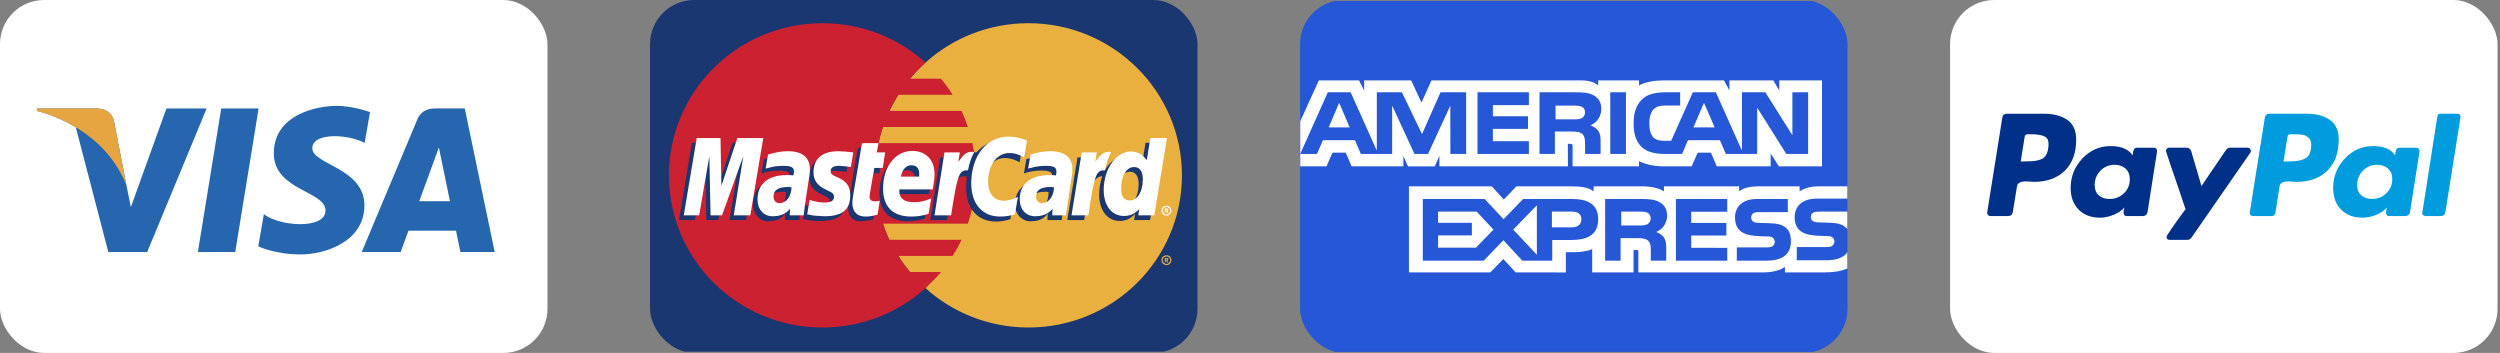
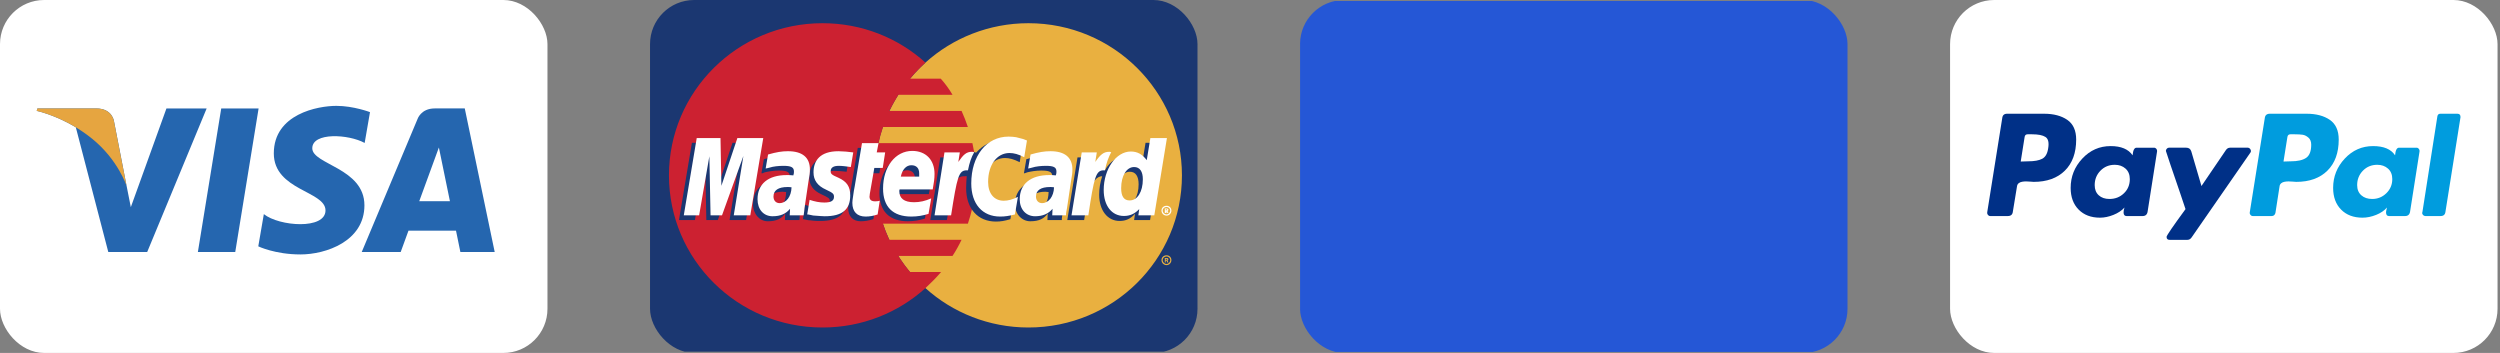
<svg xmlns="http://www.w3.org/2000/svg" width="170" height="24" viewBox="0 0 170 24" fill="none">
  <rect x="0" y="0" width="170" height="24" fill="#808080" stroke="none" />
  <g clip-path="url(#clip0_6786_3537)">
    <rect width="37.228" height="24" rx="3" fill="white" />
    <g clip-path="url(#clip1_6786_3537)">
      <path d="M15.997 17.134H13.456L15.044 7.374H17.585L15.997 17.134ZM11.318 7.374L8.896 14.087L8.609 12.641L8.609 12.642L7.754 8.252C7.754 8.252 7.651 7.374 6.549 7.374H2.544L2.497 7.539C2.497 7.539 3.722 7.794 5.155 8.654L7.363 17.134H10.01L14.053 7.374H11.318ZM31.305 17.134H33.639L31.604 7.373H29.562C28.618 7.373 28.389 8.101 28.389 8.101L24.599 17.134H27.248L27.777 15.684H31.008L31.305 17.134ZM28.509 13.681L29.844 10.029L30.595 13.681H28.509ZM24.797 9.721L25.16 7.625C25.16 7.625 24.041 7.199 22.875 7.199C21.613 7.199 18.619 7.75 18.619 10.43C18.619 12.952 22.134 12.983 22.134 14.308C22.134 15.632 18.981 15.395 17.941 14.56L17.563 16.751C17.563 16.751 18.697 17.302 20.431 17.302C22.165 17.302 24.781 16.404 24.781 13.961C24.781 11.423 21.235 11.187 21.235 10.083C21.235 8.98 23.71 9.122 24.797 9.721Z" fill="#2566AF" />
      <path d="M8.606 12.643L7.751 8.254C7.751 8.254 7.648 7.375 6.546 7.375H2.541L2.494 7.54C2.494 7.54 4.419 7.939 6.265 9.434C8.03 10.863 8.606 12.643 8.606 12.643Z" fill="#E6A540" />
    </g>
  </g>
  <g clip-path="url(#clip2_6786_3537)">
    <g clip-path="url(#clip3_6786_3537)">
      <path fill-rule="evenodd" clip-rule="evenodd" d="M43.813 23.914H81.99V-0.023H43.813V23.914Z" fill="#1B3771" />
      <path fill-rule="evenodd" clip-rule="evenodd" d="M62.932 19.593C64.774 21.256 67.251 22.27 69.933 22.27C75.705 22.27 80.372 17.645 80.372 11.924C80.372 6.224 75.705 1.578 69.933 1.578C67.251 1.578 64.774 2.592 62.932 4.256C60.823 6.163 59.493 8.881 59.493 11.924C59.493 14.967 60.823 17.706 62.932 19.593Z" fill="#E9B040" />
      <path fill-rule="evenodd" clip-rule="evenodd" d="M78.981 17.684C78.981 17.502 79.124 17.359 79.329 17.359C79.513 17.359 79.656 17.502 79.656 17.684C79.656 17.867 79.513 18.029 79.329 18.029C79.283 18.029 79.238 18.021 79.195 18.003C79.153 17.986 79.114 17.961 79.082 17.929C79.05 17.897 79.024 17.858 79.007 17.816C78.989 17.774 78.981 17.729 78.981 17.684ZM79.329 17.948C79.451 17.948 79.575 17.826 79.575 17.684C79.575 17.541 79.452 17.44 79.329 17.44C79.186 17.44 79.063 17.542 79.063 17.684C79.063 17.826 79.186 17.948 79.329 17.948ZM79.267 17.846H79.206V17.542H79.329C79.349 17.542 79.39 17.542 79.411 17.562C79.431 17.583 79.452 17.603 79.452 17.623C79.452 17.664 79.431 17.704 79.391 17.704L79.452 17.846H79.37L79.329 17.724H79.267V17.846ZM79.267 17.664H79.349C79.37 17.664 79.37 17.643 79.37 17.623C79.37 17.623 79.37 17.603 79.349 17.603H79.267V17.664Z" fill="#E9B040" />
      <path fill-rule="evenodd" clip-rule="evenodd" d="M66.307 10.828C66.266 10.46 66.204 10.095 66.123 9.733H59.736C59.82 9.363 59.922 8.997 60.044 8.638H65.816C65.691 8.266 65.547 7.9 65.386 7.542H60.473C60.662 7.168 60.867 6.803 61.087 6.447H64.772C64.543 6.056 64.276 5.689 63.974 5.351H61.886C62.193 4.966 62.561 4.601 62.929 4.256C61.087 2.592 58.631 1.578 55.929 1.578C50.156 1.578 45.489 6.224 45.489 11.924C45.489 17.645 50.156 22.27 55.929 22.27C58.631 22.27 61.087 21.256 62.929 19.593C63.298 19.248 63.666 18.883 63.994 18.497H61.885C61.596 18.149 61.33 17.783 61.087 17.402H64.772C65.001 17.05 65.206 16.684 65.386 16.306H60.473C60.305 15.951 60.162 15.585 60.043 15.211H65.816C65.937 14.851 66.04 14.485 66.123 14.115C66.205 13.75 66.266 13.385 66.307 13.02C66.389 12.291 66.389 11.557 66.307 10.828Z" fill="#CC2131" />
-       <path fill-rule="evenodd" clip-rule="evenodd" d="M78.981 14.317C78.981 14.134 79.124 13.992 79.329 13.992C79.513 13.992 79.656 14.134 79.656 14.317C79.656 14.499 79.513 14.662 79.329 14.662C79.283 14.662 79.238 14.653 79.195 14.636C79.153 14.619 79.114 14.594 79.082 14.562C79.05 14.53 79.024 14.491 79.007 14.449C78.989 14.407 78.981 14.362 78.981 14.317ZM79.329 14.581C79.451 14.581 79.575 14.459 79.575 14.317C79.575 14.175 79.452 14.073 79.329 14.073C79.186 14.073 79.063 14.175 79.063 14.317C79.063 14.459 79.186 14.581 79.329 14.581ZM79.267 14.479H79.206V14.175H79.329C79.349 14.175 79.39 14.175 79.411 14.195C79.431 14.216 79.452 14.236 79.452 14.256C79.452 14.297 79.431 14.337 79.391 14.337L79.452 14.479H79.37L79.329 14.357H79.267V14.479ZM79.267 14.297H79.349C79.37 14.297 79.37 14.276 79.37 14.256C79.37 14.256 79.37 14.236 79.349 14.236H79.267V14.297Z" fill="white" />
+       <path fill-rule="evenodd" clip-rule="evenodd" d="M78.981 14.317C78.981 14.134 79.124 13.992 79.329 13.992C79.513 13.992 79.656 14.134 79.656 14.317C79.656 14.499 79.513 14.662 79.329 14.662C79.283 14.662 79.238 14.653 79.195 14.636C79.153 14.619 79.114 14.594 79.082 14.562C79.05 14.53 79.024 14.491 79.007 14.449C78.989 14.407 78.981 14.362 78.981 14.317ZM79.329 14.581C79.451 14.581 79.575 14.459 79.575 14.317C79.575 14.175 79.452 14.073 79.329 14.073C79.186 14.073 79.063 14.175 79.063 14.317C79.063 14.459 79.186 14.581 79.329 14.581ZM79.267 14.479H79.206V14.175H79.329C79.349 14.175 79.39 14.175 79.411 14.195C79.431 14.216 79.452 14.236 79.452 14.256C79.452 14.297 79.431 14.337 79.391 14.337L79.452 14.479H79.37L79.329 14.357V14.479ZM79.267 14.297H79.349C79.37 14.297 79.37 14.276 79.37 14.256C79.37 14.256 79.37 14.236 79.349 14.236H79.267V14.297Z" fill="white" />
      <path fill-rule="evenodd" clip-rule="evenodd" d="M59.392 14.904C59.044 15.005 58.798 15.046 58.532 15.046C58 15.046 57.673 14.722 57.673 14.113C57.673 13.991 57.693 13.869 57.714 13.728L57.775 13.322L57.836 12.976L58.328 10.055H59.412L59.29 10.704H59.965L59.801 11.78H59.126L58.819 13.524C58.819 13.585 58.798 13.646 58.798 13.687C58.798 13.91 58.921 14.011 59.188 14.011C59.331 14.011 59.413 13.991 59.536 13.971L59.392 14.904ZM62.893 14.863C62.515 14.983 62.122 15.045 61.726 15.046C60.518 15.046 59.801 14.397 59.801 13.139C59.801 11.679 60.641 10.583 61.787 10.583C62.708 10.583 63.302 11.192 63.302 12.145C63.302 12.45 63.261 12.754 63.159 13.2H60.907V13.322C60.907 13.829 61.234 14.072 61.889 14.072C62.299 14.072 62.667 13.991 63.077 13.809L62.893 14.863ZM62.217 12.327V12.125C62.217 11.78 62.012 11.577 61.685 11.577C61.316 11.577 61.071 11.841 60.968 12.328L62.217 12.327ZM50.733 14.965H49.607L50.263 10.928L48.809 14.965H48.031L47.95 10.948L47.253 14.965H46.169L47.049 9.711H48.666L48.727 12.957L49.812 9.711H51.614L50.733 14.965ZM53.456 13.058C53.333 13.058 53.312 13.038 53.231 13.038C52.596 13.038 52.269 13.281 52.269 13.687C52.269 13.971 52.432 14.133 52.678 14.133C53.231 14.133 53.435 13.687 53.456 13.058ZM54.356 14.965H53.374L53.394 14.518C53.149 14.863 52.821 15.046 52.207 15.046C51.654 15.046 51.204 14.559 51.204 13.869C51.204 13.667 51.245 13.484 51.286 13.322C51.47 12.652 52.146 12.246 53.169 12.226C53.292 12.226 53.497 12.226 53.66 12.246C53.701 12.105 53.701 12.044 53.701 11.963C53.701 11.679 53.476 11.597 52.944 11.597C52.616 11.597 52.269 11.658 52.002 11.719L51.859 11.78H51.777L51.941 10.826C52.473 10.664 52.842 10.603 53.251 10.603C54.234 10.603 54.745 11.029 54.745 11.861C54.745 12.064 54.766 12.226 54.684 12.693L54.459 14.214L54.418 14.478L54.377 14.701V14.843L54.356 14.965ZM68.338 10.745C68.644 10.745 68.931 10.826 69.341 11.029L69.525 9.873C69.422 9.832 69.402 9.832 69.259 9.771L68.788 9.67C68.644 9.63 68.481 9.609 68.276 9.609C67.723 9.609 67.396 9.609 67.048 9.832C66.864 9.934 66.639 10.096 66.373 10.38L66.25 10.34L65.083 11.151L65.144 10.705H63.937L63.261 14.965H64.387L64.797 12.673C64.797 12.673 64.96 12.348 65.042 12.247C65.247 11.983 65.431 11.983 65.656 11.983H65.738C65.718 12.226 65.697 12.511 65.697 12.795C65.697 14.194 66.496 15.067 67.724 15.067C68.031 15.067 68.297 15.026 68.706 14.905L68.911 13.707C68.543 13.89 68.235 13.971 67.949 13.971C67.294 13.971 66.905 13.505 66.905 12.693C66.905 11.557 67.478 10.745 68.338 10.745ZM77.897 9.711L77.651 11.212C77.385 10.806 77.058 10.623 76.628 10.623C76.034 10.623 75.482 10.948 75.134 11.577L74.417 11.151L74.478 10.705H73.27L72.575 14.965H73.721L74.089 12.673C74.089 12.673 74.376 12.348 74.458 12.246C74.622 12.044 74.806 11.983 74.949 11.983C74.813 12.389 74.744 12.813 74.744 13.241C74.744 14.316 75.318 15.026 76.136 15.026C76.546 15.026 76.873 14.884 77.18 14.539L77.119 14.965H78.204L79.064 9.711L77.897 9.711ZM76.526 13.95C76.137 13.95 75.953 13.687 75.953 13.119C75.953 12.287 76.3 11.679 76.832 11.679C77.222 11.679 77.426 11.983 77.426 12.531C77.426 13.362 77.058 13.95 76.526 13.95ZM71.306 13.058C71.183 13.058 71.163 13.038 71.081 13.038C70.446 13.038 70.118 13.281 70.118 13.687C70.118 13.971 70.282 14.133 70.528 14.133C71.081 14.133 71.285 13.687 71.306 13.058ZM72.206 14.965H71.224L71.245 14.518C70.999 14.863 70.671 15.046 70.057 15.046C69.505 15.046 69.013 14.579 69.013 13.869C69.034 12.855 69.791 12.226 71.019 12.226C71.142 12.226 71.347 12.226 71.51 12.246C71.552 12.105 71.552 12.044 71.552 11.963C71.552 11.679 71.326 11.597 70.794 11.597C70.466 11.597 70.098 11.658 69.852 11.719L69.689 11.78H69.627L69.791 10.826C70.323 10.664 70.692 10.603 71.101 10.603C72.084 10.603 72.595 11.029 72.595 11.861C72.595 12.064 72.616 12.226 72.534 12.693L72.309 14.214L72.268 14.478L72.227 14.701L72.206 14.843V14.965ZM56.711 11.618C56.936 11.618 57.243 11.638 57.57 11.679L57.734 10.684C57.407 10.644 56.977 10.603 56.711 10.603C55.462 10.603 55.032 11.273 55.032 12.064C55.032 12.571 55.278 12.957 55.871 13.22C56.342 13.443 56.424 13.484 56.424 13.667C56.424 13.93 56.178 14.093 55.728 14.093C55.401 14.093 55.094 14.032 54.725 13.93L54.602 14.904H54.623L54.828 14.945C54.889 14.965 54.991 14.985 55.114 14.985C55.401 15.026 55.626 15.026 55.769 15.026C57.018 15.026 57.55 14.559 57.55 13.606C57.55 13.018 57.263 12.673 56.69 12.429C56.219 12.206 56.158 12.186 56.158 11.983C56.158 11.78 56.363 11.618 56.711 11.618Z" fill="#1B3771" />
      <path fill-rule="evenodd" clip-rule="evenodd" d="M69.833 9.553L69.648 10.689C69.239 10.486 68.952 10.405 68.645 10.405C67.785 10.405 67.192 11.216 67.192 12.372C67.192 13.164 67.602 13.65 68.256 13.65C68.543 13.65 68.85 13.57 69.218 13.387L69.014 14.584C68.604 14.685 68.338 14.726 68.011 14.726C66.803 14.726 66.046 13.873 66.046 12.474C66.046 10.587 67.09 9.289 68.584 9.289C68.789 9.289 68.952 9.309 69.096 9.33L69.566 9.451C69.71 9.512 69.73 9.512 69.833 9.553ZM66.21 10.344C66.168 10.323 66.128 10.323 66.087 10.323C65.718 10.323 65.513 10.506 65.165 11.013L65.268 10.364H64.224L63.548 14.644H64.674C65.084 12.028 65.186 11.581 65.739 11.581H65.821C65.923 11.074 66.046 10.689 66.251 10.344L66.21 10.344ZM59.679 14.584C59.372 14.685 59.127 14.726 58.86 14.726C58.287 14.726 57.96 14.401 57.96 13.792C57.96 13.671 57.98 13.549 58.001 13.407L58.062 12.981L58.123 12.656L58.615 9.735H59.74L59.618 10.364H60.191L60.027 11.419H59.454L59.147 13.184C59.147 13.265 59.127 13.326 59.127 13.366C59.127 13.59 59.249 13.691 59.516 13.691C59.659 13.691 59.741 13.671 59.823 13.65L59.679 14.584ZM55.319 11.723C55.319 12.25 55.585 12.636 56.179 12.9C56.65 13.123 56.711 13.184 56.711 13.387C56.711 13.65 56.507 13.772 56.056 13.772C55.728 13.772 55.422 13.711 55.053 13.59L54.889 14.584H54.95L55.155 14.624C55.248 14.652 55.345 14.666 55.442 14.665C55.708 14.685 55.933 14.705 56.076 14.705C57.264 14.705 57.816 14.259 57.816 13.285C57.816 12.697 57.591 12.352 57.018 12.088C56.547 11.886 56.486 11.825 56.486 11.642C56.486 11.399 56.67 11.277 57.038 11.277C57.264 11.277 57.571 11.317 57.857 11.358L58.021 10.364C57.734 10.323 57.284 10.283 57.018 10.283C55.749 10.283 55.319 10.932 55.319 11.723ZM78.492 14.644H77.407L77.468 14.218C77.161 14.543 76.833 14.685 76.424 14.685C75.605 14.685 75.052 13.995 75.052 12.92C75.052 11.5 75.892 10.303 76.894 10.303C77.345 10.303 77.673 10.486 77.979 10.891L78.225 9.39H79.351L78.492 14.644ZM76.813 13.63C77.345 13.63 77.713 13.042 77.713 12.19C77.713 11.662 77.509 11.358 77.12 11.358C76.608 11.358 76.239 11.946 76.239 12.798C76.239 13.346 76.424 13.63 76.813 13.63ZM63.139 14.543C62.75 14.664 62.381 14.726 61.972 14.726C60.703 14.726 60.048 14.056 60.048 12.819C60.048 11.338 60.887 10.262 62.033 10.262C62.955 10.262 63.548 10.871 63.548 11.825C63.548 12.129 63.507 12.433 63.425 12.879H61.174C61.153 12.94 61.153 12.961 61.153 13.001C61.153 13.488 61.481 13.752 62.156 13.752C62.545 13.752 62.914 13.671 63.323 13.488L63.139 14.543ZM62.504 12.007V11.784C62.504 11.439 62.32 11.236 61.972 11.236C61.624 11.236 61.358 11.52 61.256 12.007H62.504ZM51.02 14.644H49.895L50.55 10.607L49.096 14.644H48.318L48.236 10.628L47.541 14.644H46.497L47.377 9.39H48.994L49.055 12.636L50.14 9.39H51.901L51.02 14.644ZM53.825 12.737C53.702 12.717 53.641 12.717 53.559 12.717C52.924 12.717 52.597 12.94 52.597 13.366C52.597 13.63 52.76 13.813 53.006 13.813C53.477 13.813 53.804 13.366 53.825 12.737ZM54.644 14.644H53.702L53.723 14.198C53.436 14.543 53.067 14.705 52.535 14.705C51.921 14.705 51.512 14.239 51.512 13.549C51.512 12.514 52.228 11.905 53.497 11.905C53.62 11.905 53.784 11.905 53.948 11.926C53.988 11.804 53.988 11.743 53.988 11.662C53.988 11.378 53.804 11.277 53.272 11.277C52.944 11.277 52.576 11.317 52.33 11.398L52.167 11.439L52.064 11.459L52.228 10.506C52.801 10.343 53.169 10.282 53.579 10.282C54.562 10.282 55.073 10.708 55.073 11.52C55.073 11.743 55.053 11.905 54.971 12.372L54.746 13.894L54.705 14.157L54.684 14.38L54.664 14.522L54.644 14.644ZM71.675 12.737C71.552 12.717 71.491 12.717 71.409 12.717C70.774 12.717 70.446 12.94 70.446 13.366C70.446 13.63 70.61 13.813 70.856 13.813C71.306 13.813 71.654 13.366 71.675 12.737ZM72.494 14.644H71.552L71.573 14.198C71.286 14.543 70.897 14.705 70.385 14.705C69.771 14.705 69.341 14.239 69.341 13.549C69.341 12.514 70.078 11.905 71.347 11.905C71.47 11.905 71.634 11.905 71.797 11.926C71.838 11.804 71.838 11.743 71.838 11.662C71.838 11.378 71.654 11.277 71.122 11.277C70.794 11.277 70.426 11.317 70.18 11.398L70.016 11.439L69.914 11.459L70.078 10.506C70.651 10.343 71.019 10.282 71.429 10.282C72.411 10.282 72.923 10.708 72.923 11.52C72.923 11.743 72.903 11.905 72.821 12.372L72.595 13.894L72.555 14.157L72.513 14.38L72.493 14.522V14.644H72.494ZM75.523 10.344C75.503 10.323 75.462 10.323 75.421 10.323C75.052 10.323 74.827 10.506 74.479 11.013L74.582 10.364H73.558L72.862 14.644H74.008C74.397 12.028 74.52 11.581 75.052 11.581H75.134C75.237 11.074 75.38 10.689 75.564 10.344L75.523 10.344Z" fill="white" />
    </g>
  </g>
  <g clip-path="url(#clip4_6786_3537)">
    <g clip-path="url(#clip5_6786_3537)">
      <path d="M125.633 0.066H88.405V23.93H125.633V0.066Z" fill="#2557D6" />
-       <path d="M88.417 11.312H90.204L90.607 10.381H91.509L91.911 11.312H95.427V10.6L95.741 11.315H97.566L97.88 10.589V11.312H106.618L106.614 9.783H106.783C106.901 9.787 106.936 9.798 106.936 9.985V11.312H111.455V10.956C111.82 11.143 112.387 11.312 113.133 11.312H115.034L115.441 10.381H116.343L116.741 11.312H120.405V10.428L120.96 11.312H123.896V5.465H120.99V6.155L120.583 5.465H117.602V6.155L117.228 5.465H113.201C112.527 5.465 111.934 5.555 111.455 5.806V5.465H108.676V5.806C108.372 5.547 107.957 5.465 107.495 5.465H97.341L96.66 6.975L95.96 5.465H92.762V6.155L92.411 5.465H89.684L88.417 8.245V11.312H88.417L88.417 11.312ZM99.697 10.469H98.625L98.621 7.185L97.105 10.469H96.186L94.666 7.182V10.469H92.538L92.137 9.533H89.959L89.553 10.469H88.417L90.29 6.276H91.844L93.623 10.245V6.276H95.33L96.698 9.12L97.956 6.276H99.697L99.697 10.469ZM91.779 8.663L91.063 6.992L90.352 8.663H91.779ZM103.964 10.469H100.47V6.276H103.964V7.149H101.516V7.905H103.905V8.764H101.516V9.601H103.964L103.964 10.469ZM108.888 7.405C108.888 8.074 108.422 8.419 108.151 8.523C108.38 8.606 108.575 8.754 108.668 8.876C108.816 9.084 108.841 9.271 108.841 9.645V10.469H107.786L107.782 9.94C107.782 9.688 107.808 9.325 107.617 9.123C107.465 8.976 107.232 8.944 106.855 8.944H105.732V10.469H104.686V6.276H107.092C107.627 6.276 108.02 6.29 108.358 6.477C108.689 6.664 108.888 6.938 108.888 7.405ZM107.566 8.028C107.422 8.111 107.252 8.114 107.048 8.114H105.778V7.183H107.066C107.248 7.183 107.438 7.191 107.562 7.259C107.697 7.32 107.781 7.45 107.781 7.629C107.781 7.812 107.701 7.96 107.566 8.028ZM110.565 10.469H109.498V6.276H110.565V10.469ZM122.953 10.469H121.471L119.489 7.322V10.469H117.359L116.952 9.533H114.779L114.385 10.469H113.16C112.652 10.469 112.008 10.361 111.644 10.005C111.276 9.649 111.085 9.167 111.085 8.404C111.085 7.783 111.2 7.214 111.649 6.765C111.987 6.43 112.517 6.276 113.237 6.276H114.25V7.175H113.259C112.877 7.175 112.661 7.229 112.454 7.423C112.276 7.599 112.153 7.933 112.153 8.372C112.153 8.822 112.246 9.145 112.441 9.357C112.602 9.523 112.894 9.573 113.17 9.573H113.639L115.113 6.276H116.68L118.451 10.242V6.276H120.044L121.882 9.196V6.276H122.953V10.469ZM116.596 8.663L115.872 6.992L115.152 8.663H116.596ZM125.619 17.163C125.365 17.519 124.87 17.699 124.199 17.699H122.18V16.8H124.191C124.391 16.8 124.53 16.775 124.614 16.696C124.694 16.626 124.739 16.527 124.738 16.423C124.738 16.3 124.687 16.203 124.61 16.145C124.534 16.081 124.424 16.052 124.242 16.052C123.26 16.02 122.035 16.081 122.035 14.754C122.035 14.146 122.438 13.506 123.535 13.506H125.618V12.672H123.683C123.099 12.672 122.674 12.806 122.374 13.014V12.672H119.511C119.053 12.672 118.515 12.78 118.261 13.014V12.672H113.149V13.014C112.742 12.733 112.055 12.672 111.738 12.672H108.366V13.014C108.044 12.716 107.328 12.672 106.892 12.672H103.118L102.254 13.567L101.445 12.672H95.807V18.523H101.339L102.229 17.613L103.067 18.523L106.477 18.526V17.149H106.812C107.264 17.156 107.798 17.138 108.269 16.944V18.523H111.081V16.997H111.217C111.39 16.997 111.407 17.004 111.407 17.17V18.522H119.951C120.493 18.522 121.06 18.389 121.374 18.148V18.522H124.084C124.648 18.522 125.199 18.447 125.618 18.253L125.618 17.163L125.619 17.163ZM108.678 14.912C108.678 16.077 107.771 16.318 106.857 16.318H105.552V17.724H103.519L102.231 16.336L100.893 17.724H96.75V13.531H100.956L102.243 14.905L103.573 13.531H106.915C107.745 13.531 108.678 13.751 108.678 14.912ZM100.363 16.842H97.791V16.008H100.088V15.152H97.791V14.39H100.413L101.557 15.612L100.363 16.842ZM104.506 17.322L102.9 15.614L104.506 13.96V17.322ZM106.881 15.458H105.529V14.39H106.893C107.271 14.39 107.533 14.537 107.533 14.904C107.533 15.267 107.283 15.458 106.881 15.458ZM113.962 13.531H117.453V14.398H115.003V15.16H117.393V16.016H115.003V16.85L117.453 16.854V17.724H113.962L113.962 13.531ZM112.62 15.775C112.853 15.858 113.043 16.005 113.132 16.127C113.28 16.332 113.301 16.523 113.305 16.893V17.724H112.255V17.199C112.255 16.947 112.281 16.574 112.086 16.379C111.933 16.228 111.7 16.192 111.319 16.192H110.201V17.724H109.15V13.531H111.565C112.094 13.531 112.48 13.553 112.823 13.729C113.153 13.92 113.361 14.181 113.361 14.66C113.361 15.329 112.895 15.671 112.62 15.775ZM112.029 15.245C111.889 15.325 111.716 15.332 111.512 15.332H110.242V14.39H111.53C111.716 14.39 111.902 14.394 112.029 14.466C112.164 14.534 112.245 14.664 112.245 14.843C112.245 15.022 112.164 15.167 112.029 15.245ZM121.47 15.512C121.674 15.714 121.783 15.969 121.783 16.401C121.783 17.303 121.195 17.724 120.14 17.724H118.103V16.825H120.132C120.33 16.825 120.471 16.8 120.559 16.721C120.631 16.656 120.683 16.562 120.683 16.447C120.683 16.325 120.627 16.228 120.555 16.17C120.475 16.106 120.365 16.077 120.183 16.077C119.204 16.045 117.98 16.106 117.98 14.779C117.98 14.171 118.378 13.531 119.475 13.531H121.572V14.423H119.653C119.463 14.423 119.339 14.43 119.234 14.499C119.12 14.567 119.077 14.668 119.077 14.801C119.077 14.959 119.174 15.066 119.306 15.113C119.416 15.15 119.535 15.161 119.713 15.161L120.276 15.175C120.844 15.188 121.233 15.282 121.47 15.512ZM125.62 14.39H123.714C123.524 14.39 123.397 14.397 123.291 14.466C123.181 14.533 123.138 14.634 123.138 14.767C123.138 14.925 123.231 15.033 123.367 15.08C123.477 15.116 123.596 15.127 123.77 15.127L124.337 15.142C124.909 15.155 125.291 15.249 125.523 15.479C125.566 15.511 125.591 15.547 125.62 15.583V14.39H125.62Z" fill="white" />
    </g>
  </g>
  <g clip-path="url(#clip6_6786_3537)">
    <g clip-path="url(#clip7_6786_3537)">
      <path d="M169.951 0H132.49V24H169.951V0Z" fill="white" />
      <path d="M140.575 8.15C140.171 7.873 139.645 7.734 138.996 7.734H136.482C136.283 7.734 136.173 7.834 136.152 8.033L135.13 14.44C135.12 14.503 135.136 14.56 135.178 14.613C135.219 14.665 135.272 14.691 135.335 14.691H136.529C136.738 14.691 136.853 14.592 136.874 14.393L137.157 12.665C137.168 12.582 137.204 12.514 137.267 12.461C137.33 12.409 137.409 12.375 137.503 12.359C137.597 12.343 137.686 12.336 137.77 12.336C137.854 12.336 137.953 12.341 138.069 12.351C138.184 12.362 138.257 12.367 138.289 12.367C139.189 12.367 139.896 12.113 140.41 11.605C140.923 11.098 141.18 10.393 141.18 9.493C141.18 8.875 140.978 8.428 140.575 8.15V8.15ZM139.278 10.074C139.226 10.441 139.09 10.681 138.87 10.797C138.65 10.912 138.336 10.969 137.927 10.969L137.409 10.985L137.676 9.305C137.697 9.19 137.765 9.132 137.88 9.132H138.179C138.597 9.132 138.901 9.192 139.09 9.313C139.278 9.433 139.341 9.687 139.278 10.074Z" fill="#003087" />
      <path d="M167.109 7.734H165.946C165.831 7.734 165.763 7.792 165.742 7.907L164.721 14.44L164.705 14.471C164.705 14.524 164.726 14.573 164.768 14.621C164.81 14.668 164.862 14.691 164.925 14.691H165.962C166.161 14.691 166.271 14.592 166.292 14.393L167.314 7.97V7.954C167.313 7.808 167.245 7.735 167.109 7.735V7.734Z" fill="#009CDE" />
      <path d="M153.062 10.263C153.062 10.211 153.041 10.161 152.999 10.114C152.957 10.067 152.91 10.043 152.857 10.043H151.648C151.532 10.043 151.438 10.096 151.365 10.2L149.699 12.65L149.008 10.294C148.955 10.127 148.84 10.043 148.662 10.043H147.484C147.431 10.043 147.384 10.067 147.342 10.114C147.3 10.161 147.28 10.211 147.28 10.263C147.28 10.284 147.382 10.593 147.586 11.189C147.79 11.786 148.01 12.43 148.246 13.121C148.482 13.812 148.604 14.179 148.615 14.22C147.756 15.393 147.327 16.021 147.327 16.105C147.327 16.241 147.395 16.309 147.531 16.309H148.741C148.856 16.309 148.95 16.257 149.024 16.152L153.03 10.373C153.051 10.352 153.062 10.315 153.062 10.263V10.263Z" fill="#003087" />
      <path d="M164.325 10.044H163.131C162.984 10.044 162.895 10.216 162.864 10.562C162.591 10.143 162.094 9.934 161.371 9.934C160.617 9.934 159.975 10.216 159.446 10.782C158.917 11.347 158.653 12.012 158.653 12.776C158.653 13.394 158.833 13.886 159.195 14.252C159.556 14.619 160.04 14.802 160.648 14.802C160.952 14.802 161.261 14.739 161.575 14.613C161.889 14.488 162.135 14.32 162.314 14.111C162.314 14.121 162.303 14.168 162.282 14.252C162.261 14.336 162.251 14.399 162.251 14.441C162.251 14.608 162.319 14.692 162.455 14.692H163.539C163.738 14.692 163.853 14.592 163.885 14.393L164.529 10.295C164.539 10.232 164.524 10.174 164.482 10.122C164.44 10.07 164.388 10.044 164.325 10.044ZM162.274 13.137C162.007 13.399 161.685 13.53 161.308 13.53C161.004 13.53 160.758 13.446 160.569 13.279C160.381 13.111 160.287 12.881 160.287 12.588C160.287 12.2 160.418 11.873 160.679 11.606C160.941 11.339 161.266 11.206 161.654 11.206C161.947 11.206 162.19 11.292 162.384 11.465C162.578 11.637 162.675 11.876 162.675 12.179C162.675 12.556 162.541 12.876 162.274 13.137Z" fill="#009CDE" />
      <path d="M146.477 10.044H145.283C145.136 10.044 145.047 10.216 145.016 10.562C144.733 10.143 144.235 9.934 143.523 9.934C142.769 9.934 142.127 10.216 141.598 10.782C141.069 11.347 140.805 12.012 140.805 12.776C140.805 13.394 140.985 13.886 141.347 14.252C141.708 14.619 142.193 14.802 142.8 14.802C143.093 14.802 143.397 14.739 143.711 14.613C144.026 14.488 144.277 14.32 144.466 14.111C144.424 14.236 144.403 14.346 144.403 14.441C144.403 14.608 144.471 14.692 144.607 14.692H145.691C145.89 14.692 146.005 14.592 146.037 14.393L146.681 10.295C146.691 10.232 146.676 10.174 146.634 10.122C146.592 10.07 146.54 10.044 146.477 10.044ZM144.426 13.145C144.159 13.402 143.832 13.53 143.444 13.53C143.14 13.53 142.897 13.446 142.714 13.279C142.53 13.111 142.439 12.881 142.439 12.588C142.439 12.2 142.57 11.873 142.832 11.606C143.093 11.339 143.418 11.206 143.806 11.206C144.099 11.206 144.342 11.292 144.536 11.465C144.73 11.638 144.827 11.876 144.827 12.18C144.827 12.567 144.694 12.889 144.426 13.145Z" fill="#003087" />
      <path d="M158.428 8.15C158.025 7.873 157.498 7.734 156.849 7.734H154.351C154.141 7.734 154.026 7.834 154.005 8.033L152.984 14.44C152.973 14.503 152.989 14.56 153.031 14.613C153.072 14.665 153.125 14.691 153.188 14.691H154.476C154.602 14.691 154.686 14.623 154.728 14.487L155.011 12.665C155.021 12.582 155.058 12.514 155.121 12.461C155.183 12.409 155.262 12.375 155.356 12.359C155.45 12.343 155.539 12.336 155.623 12.336C155.707 12.336 155.807 12.341 155.922 12.351C156.037 12.362 156.111 12.367 156.142 12.367C157.043 12.367 157.75 12.113 158.263 11.605C158.776 11.098 159.033 10.393 159.033 9.493C159.033 8.875 158.831 8.428 158.428 8.15V8.15ZM156.818 10.734C156.587 10.891 156.241 10.969 155.781 10.969L155.278 10.985L155.545 9.305C155.566 9.19 155.634 9.132 155.749 9.132H156.032C156.262 9.132 156.445 9.143 156.582 9.163C156.718 9.184 156.849 9.25 156.975 9.36C157.1 9.47 157.163 9.629 157.163 9.839C157.163 10.278 157.048 10.577 156.818 10.734Z" fill="#009CDE" />
    </g>
  </g>
  <defs>
    <clipPath id="clip0_6786_3537">
      <rect width="37.228" height="24" rx="3" fill="white" />
    </clipPath>
    <clipPath id="clip1_6786_3537">
      <rect width="37.228" height="25.549" fill="white" transform="translate(0 -0.773)" />
    </clipPath>
    <clipPath id="clip2_6786_3537">
      <rect x="44.202" width="37.228" height="24" rx="3" fill="white" />
    </clipPath>
    <clipPath id="clip3_6786_3537">
      <rect width="38.078" height="24.109" fill="white" transform="translate(43.776 -0.055)" />
    </clipPath>
    <clipPath id="clip4_6786_3537">
      <rect x="88.403" width="37.228" height="24" rx="3" fill="white" />
    </clipPath>
    <clipPath id="clip5_6786_3537">
      <rect width="37.228" height="23.864" fill="white" transform="translate(88.403 0.066)" />
    </clipPath>
    <clipPath id="clip6_6786_3537">
      <rect x="132.605" width="37.228" height="24" rx="3" fill="white" />
    </clipPath>
    <clipPath id="clip7_6786_3537">
      <rect width="37.46" height="24" fill="white" transform="translate(132.489)" />
    </clipPath>
  </defs>
</svg>